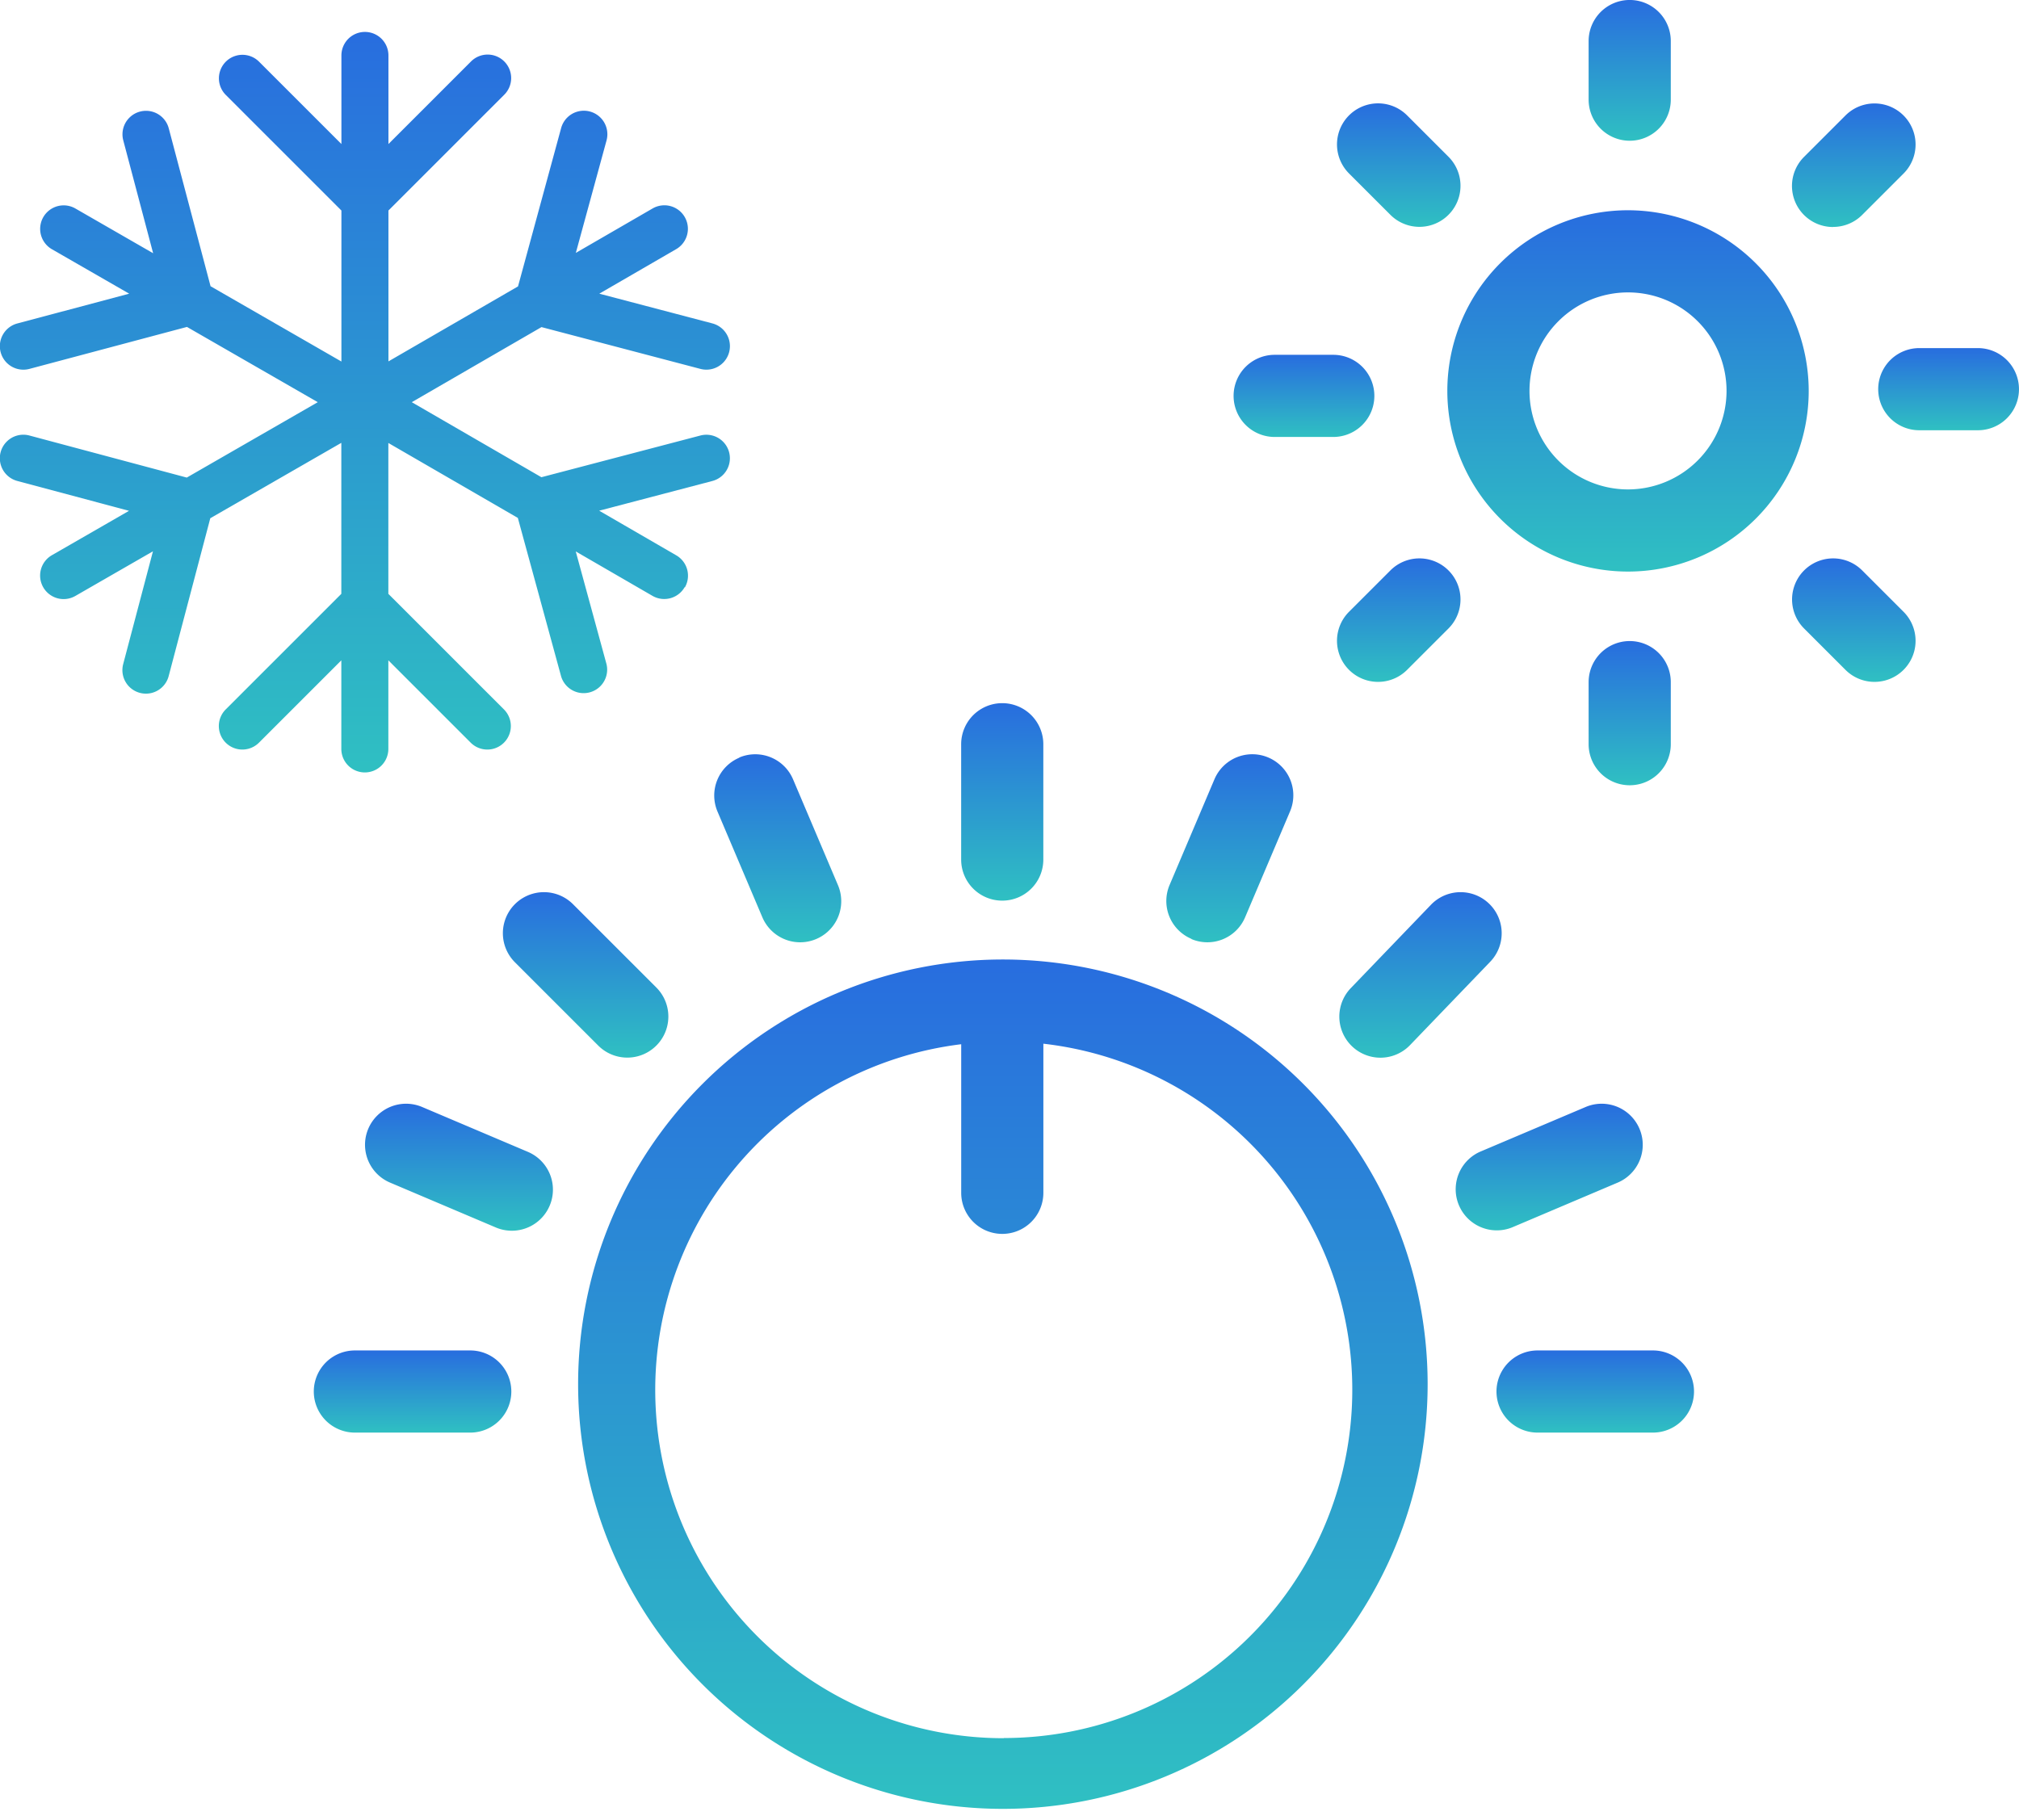
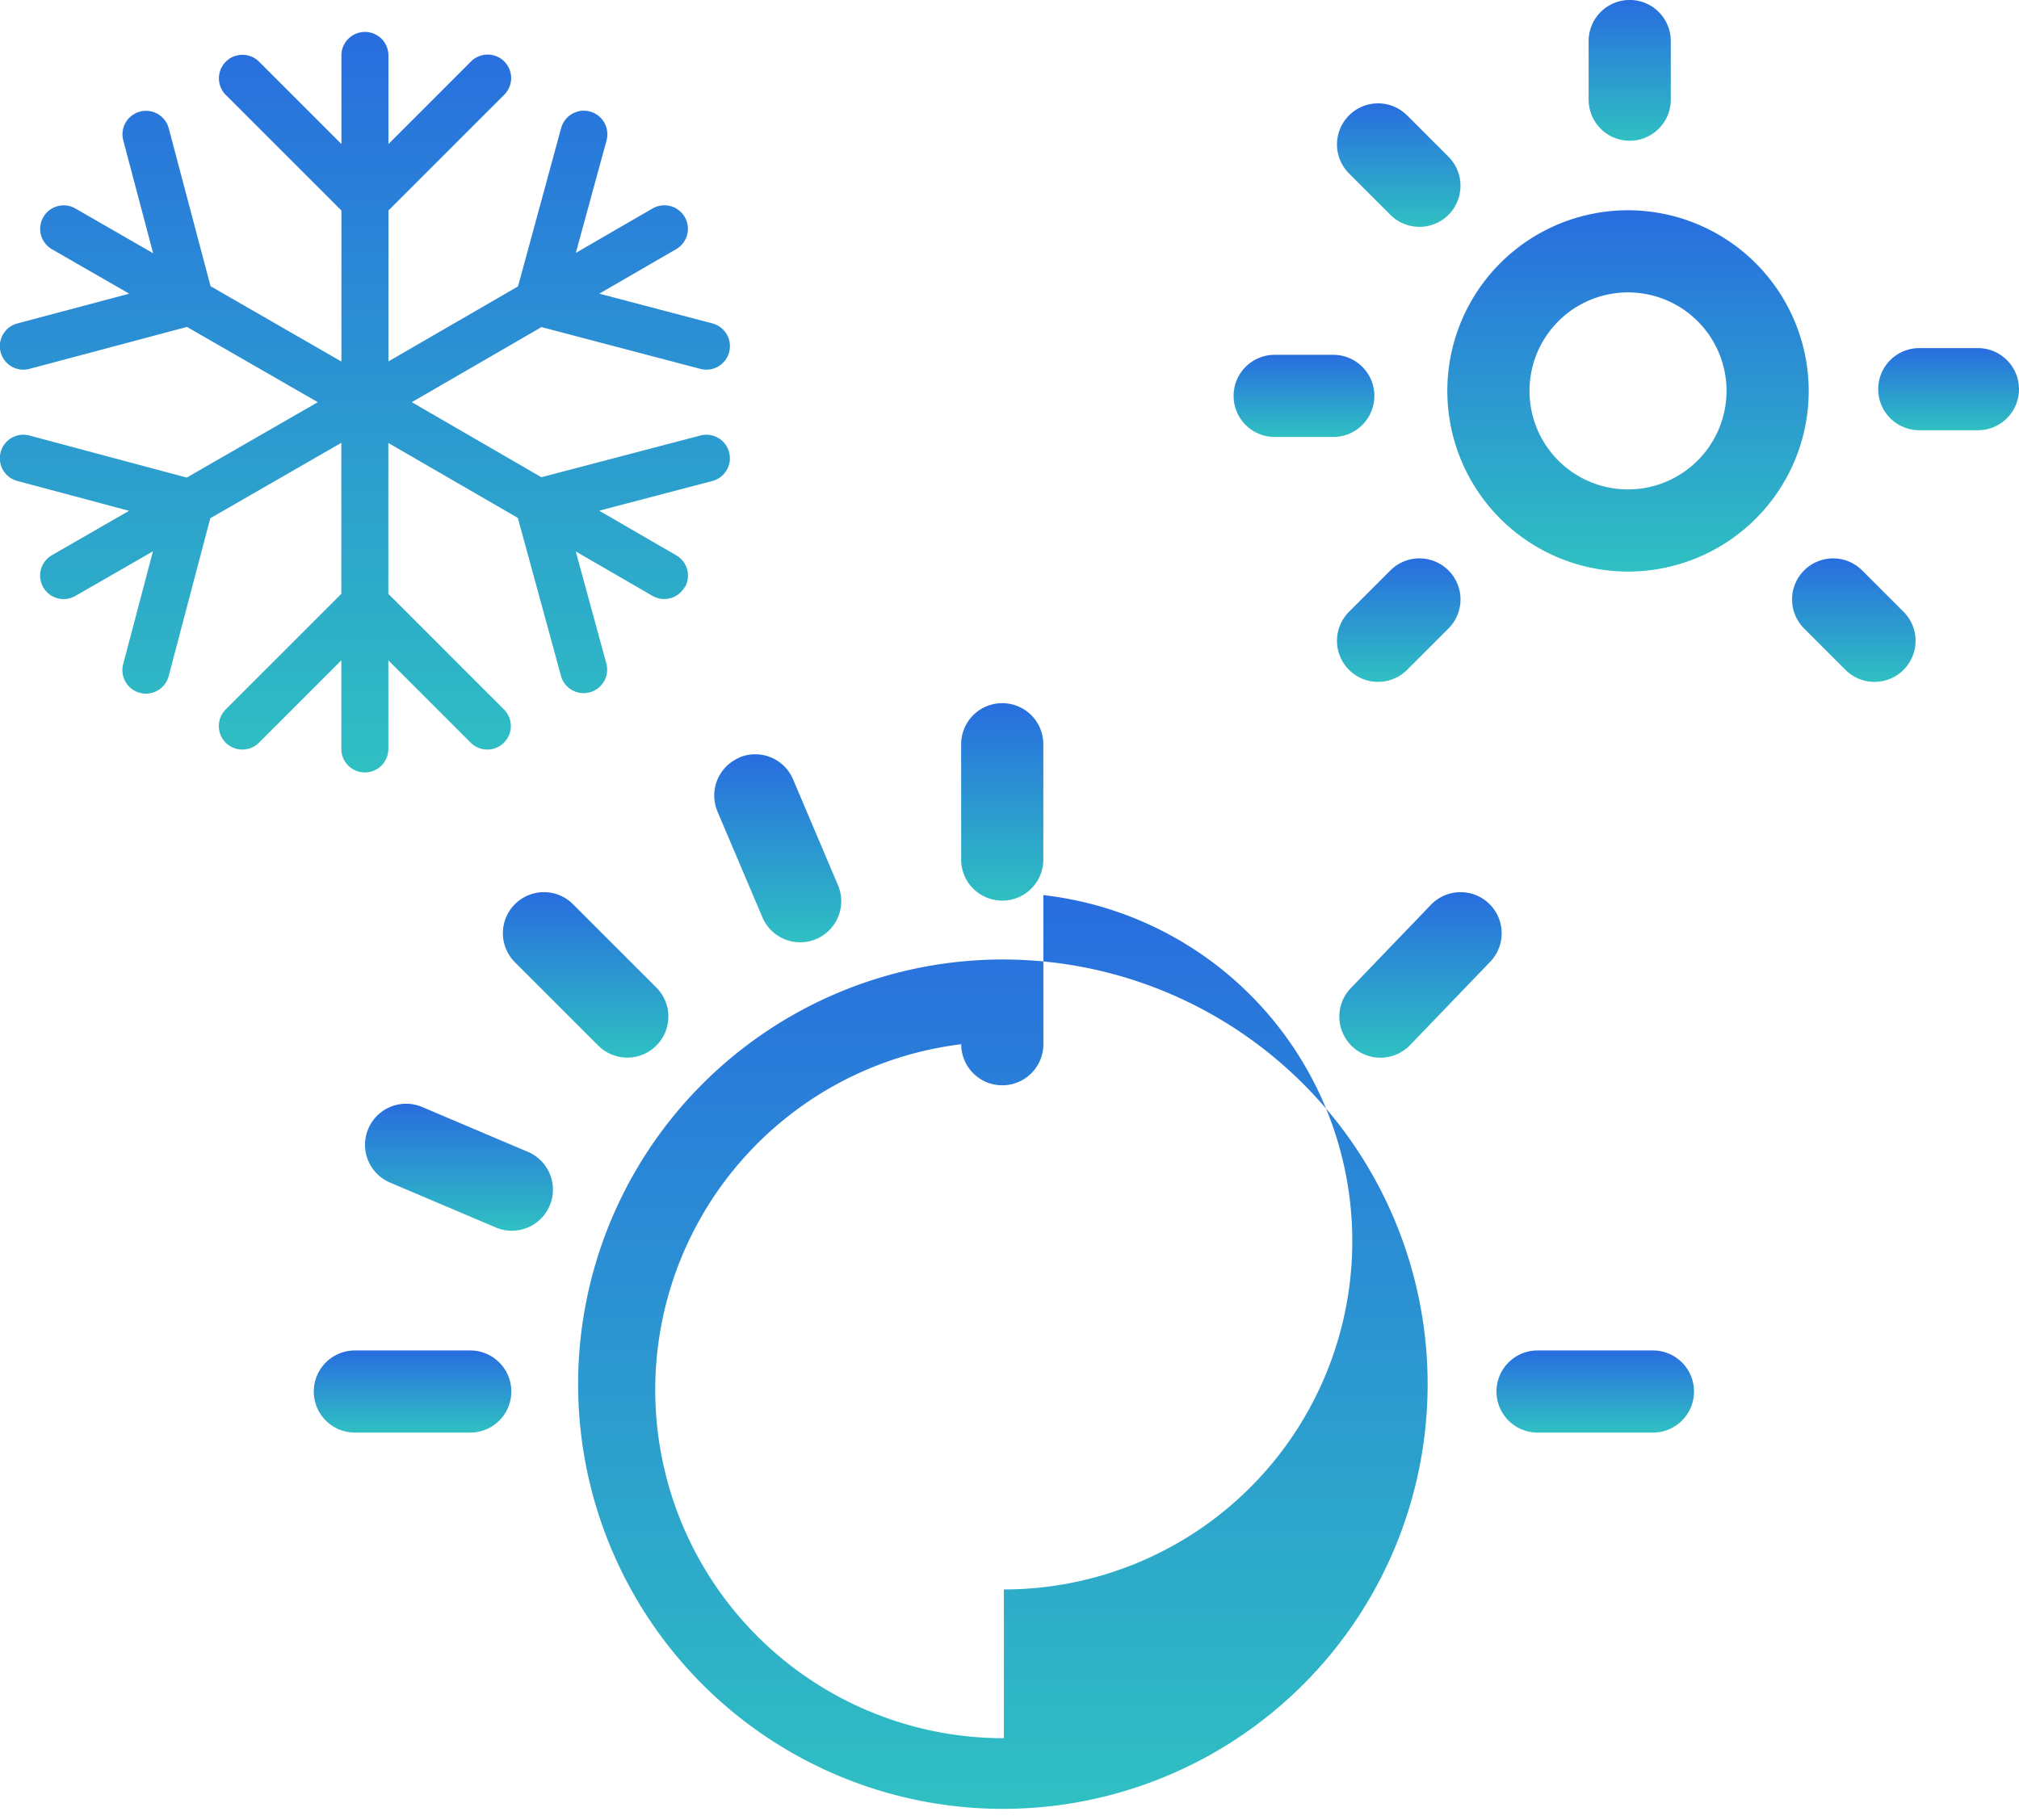
<svg xmlns="http://www.w3.org/2000/svg" width="46.026" height="41.505" viewBox="0 0 46.026 41.505">
  <defs>
    <style>.a{fill:url(#a);}</style>
    <linearGradient id="a" x1="0.5" x2="0.5" y2="1" gradientUnits="objectBoundingBox">
      <stop offset="0" stop-color="#286ddf" />
      <stop offset="1" stop-color="#2fc0c2" />
    </linearGradient>
  </defs>
  <g transform="translate(0 0)">
    <path class="a" d="M569.7,3733.278a.937.937,0,0,0,.936-.937v-1.336a.936.936,0,0,0-1.873,0v1.336a.937.937,0,0,0,.936.937" transform="translate(-532.548 -3730.069)" />
-     <path class="a" d="M570.638,3969.094v-1.415a.936.936,0,0,0-1.873,0v1.415a.936.936,0,0,0,1.873,0" transform="translate(-532.55 -3952.126)" />
    <path class="a" d="M438.639,3863h1.336a.936.936,0,1,0,0-1.873h-1.336a.936.936,0,1,0,0,1.873" transform="translate(-409.581 -3853.037)" />
    <path class="a" d="M677.922,3858.586h-1.336a.936.936,0,1,0,0,1.873h1.336a.936.936,0,1,0,0-1.873" transform="translate(-632.833 -3850.649)" />
-     <path class="a" d="M644.776,3771.059a.934.934,0,0,0,.662-.274l.943-.943a.936.936,0,0,0-1.324-1.324l-.943.943a.936.936,0,0,0,.662,1.6" transform="translate(-602.987 -3765.885)" />
    <path class="a" d="M477.094,3770.783a.936.936,0,0,0,1.324-1.324l-.943-.943a.936.936,0,1,0-1.324,1.324Z" transform="translate(-445.398 -3765.885)" />
    <path class="a" d="M645.438,3936.479a.936.936,0,0,0-1.324,1.324l.943.943a.936.936,0,0,0,1.324-1.324Z" transform="translate(-602.987 -3923.473)" />
    <path class="a" d="M477.094,3936.479l-.943.943a.936.936,0,1,0,1.324,1.324l.943-.943a.936.936,0,0,0-1.324-1.324" transform="translate(-445.398 -3923.473)" />
    <path class="a" d="M520.714,3807.688a4.119,4.119,0,1,0,4.119,4.119,4.124,4.124,0,0,0-4.119-4.119m0,6.365a2.246,2.246,0,1,1,2.246-2.246,2.249,2.249,0,0,1-2.246,2.246" transform="translate(-483.601 -3802.894)" />
    <path class="a" d="M338.092,3994.15a.936.936,0,0,0,.936-.936v-2.63a.936.936,0,0,0-1.873,0v2.63a.936.936,0,0,0,.936.936" transform="translate(-315.244 -3973.615)" />
-     <path class="a" d="M203.823,4084.291h-.046a9.683,9.683,0,1,0,.046,0m0,17.755a7.941,7.941,0,0,1-.973-15.823v3.388a.936.936,0,0,0,1.873,0v-3.4a7.941,7.941,0,0,1-.9,15.831" transform="translate(-180.938 -4062.414)" />
+     <path class="a" d="M203.823,4084.291h-.046a9.683,9.683,0,1,0,.046,0m0,17.755a7.941,7.941,0,0,1-.973-15.823a.936.936,0,0,0,1.873,0v-3.4a7.941,7.941,0,0,1-.9,15.831" transform="translate(-180.938 -4062.414)" />
    <path class="a" d="M538.291,4228.621h-2.63a.936.936,0,1,0,0,1.873h2.63a.936.936,0,1,0,0-1.873" transform="translate(-500.61 -4197.83)" />
-     <path class="a" d="M523.054,4139.322a.936.936,0,1,0-.731-1.724l-2.411,1.022a.937.937,0,0,0,.731,1.725Z" transform="translate(-486.176 -4112.358)" />
    <path class="a" d="M477.016,4061.633a.936.936,0,1,0,1.35,1.3l1.827-1.9a.936.936,0,0,0-1.35-1.3Z" transform="translate(-446.222 -4039.104)" />
-     <path class="a" d="M413.438,4012.781a.934.934,0,0,0,1.228-.5l1.023-2.411a.936.936,0,1,0-1.724-.731l-1.023,2.411a.936.936,0,0,0,.5,1.228" transform="translate(-386.28 -3991.371)" />
    <path class="a" d="M101.75,4228.621h-2.63a.936.936,0,1,0,0,1.873h2.63a.936.936,0,1,0,0-1.873" transform="translate(-91.03 -4197.83)" />
    <path class="a" d="M120.821,4138.621l-2.411-1.023a.936.936,0,1,0-.731,1.724l2.411,1.023a.936.936,0,1,0,.731-1.724" transform="translate(-108.787 -4112.358)" />
    <path class="a" d="M169.581,4059.72a.936.936,0,0,0-1.324,1.324l1.9,1.9a.936.936,0,0,0,1.324-1.324Z" transform="translate(-156.519 -4039.104)" />
    <path class="a" d="M246.629,4008.646a.936.936,0,0,0-.5,1.228l1.023,2.411a.936.936,0,0,0,1.724-.731l-1.023-2.411a.936.936,0,0,0-1.228-.5" transform="translate(-229.773 -3991.371)" />
    <path class="a" d="M3417.986,972.159a.536.536,0,0,0-.2-.732l-1.754-1.016,2.58-.677a.536.536,0,1,0-.272-1.037l-3.625.951-2.955-1.711,2.957-1.712,3.623.953a.536.536,0,1,0,.273-1.037l-2.578-.678,1.752-1.015a.536.536,0,0,0-.537-.928l-1.75,1.013.7-2.564a.536.536,0,1,0-1.035-.282l-.983,3.61-2.954,1.71v-3.44l2.638-2.638a.536.536,0,1,0-.758-.758l-1.88,1.88v-2.02a.536.536,0,0,0-1.072,0v2.02l-1.88-1.88a.536.536,0,0,0-.758.758l2.638,2.638v3.443l-2.983-1.717-.953-3.6a.536.536,0,0,0-1.037.274l.681,2.574-1.772-1.02a.536.536,0,0,0-.535.929l1.761,1.013-2.55.679a.536.536,0,1,0,.276,1.036l3.591-.957,2.982,1.716-2.986,1.719-3.587-.959a.536.536,0,1,0-.277,1.036l2.547.681-1.758,1.012a.536.536,0,0,0,.535.929l1.769-1.018-.679,2.573a.536.536,0,1,0,1.037.273l.949-3.6,2.987-1.719v3.443l-2.638,2.638a.536.536,0,0,0,.758.758l1.88-1.88v2.02a.536.536,0,0,0,1.072,0v-2.02l1.88,1.88a.536.536,0,0,0,.758-.758l-2.638-2.638v-3.44l2.952,1.709.986,3.611a.536.536,0,0,0,1.034-.282l-.7-2.565,1.751,1.014a.536.536,0,0,0,.732-.2" transform="translate(-3402.373 -958.767)" />
  </g>
</svg>